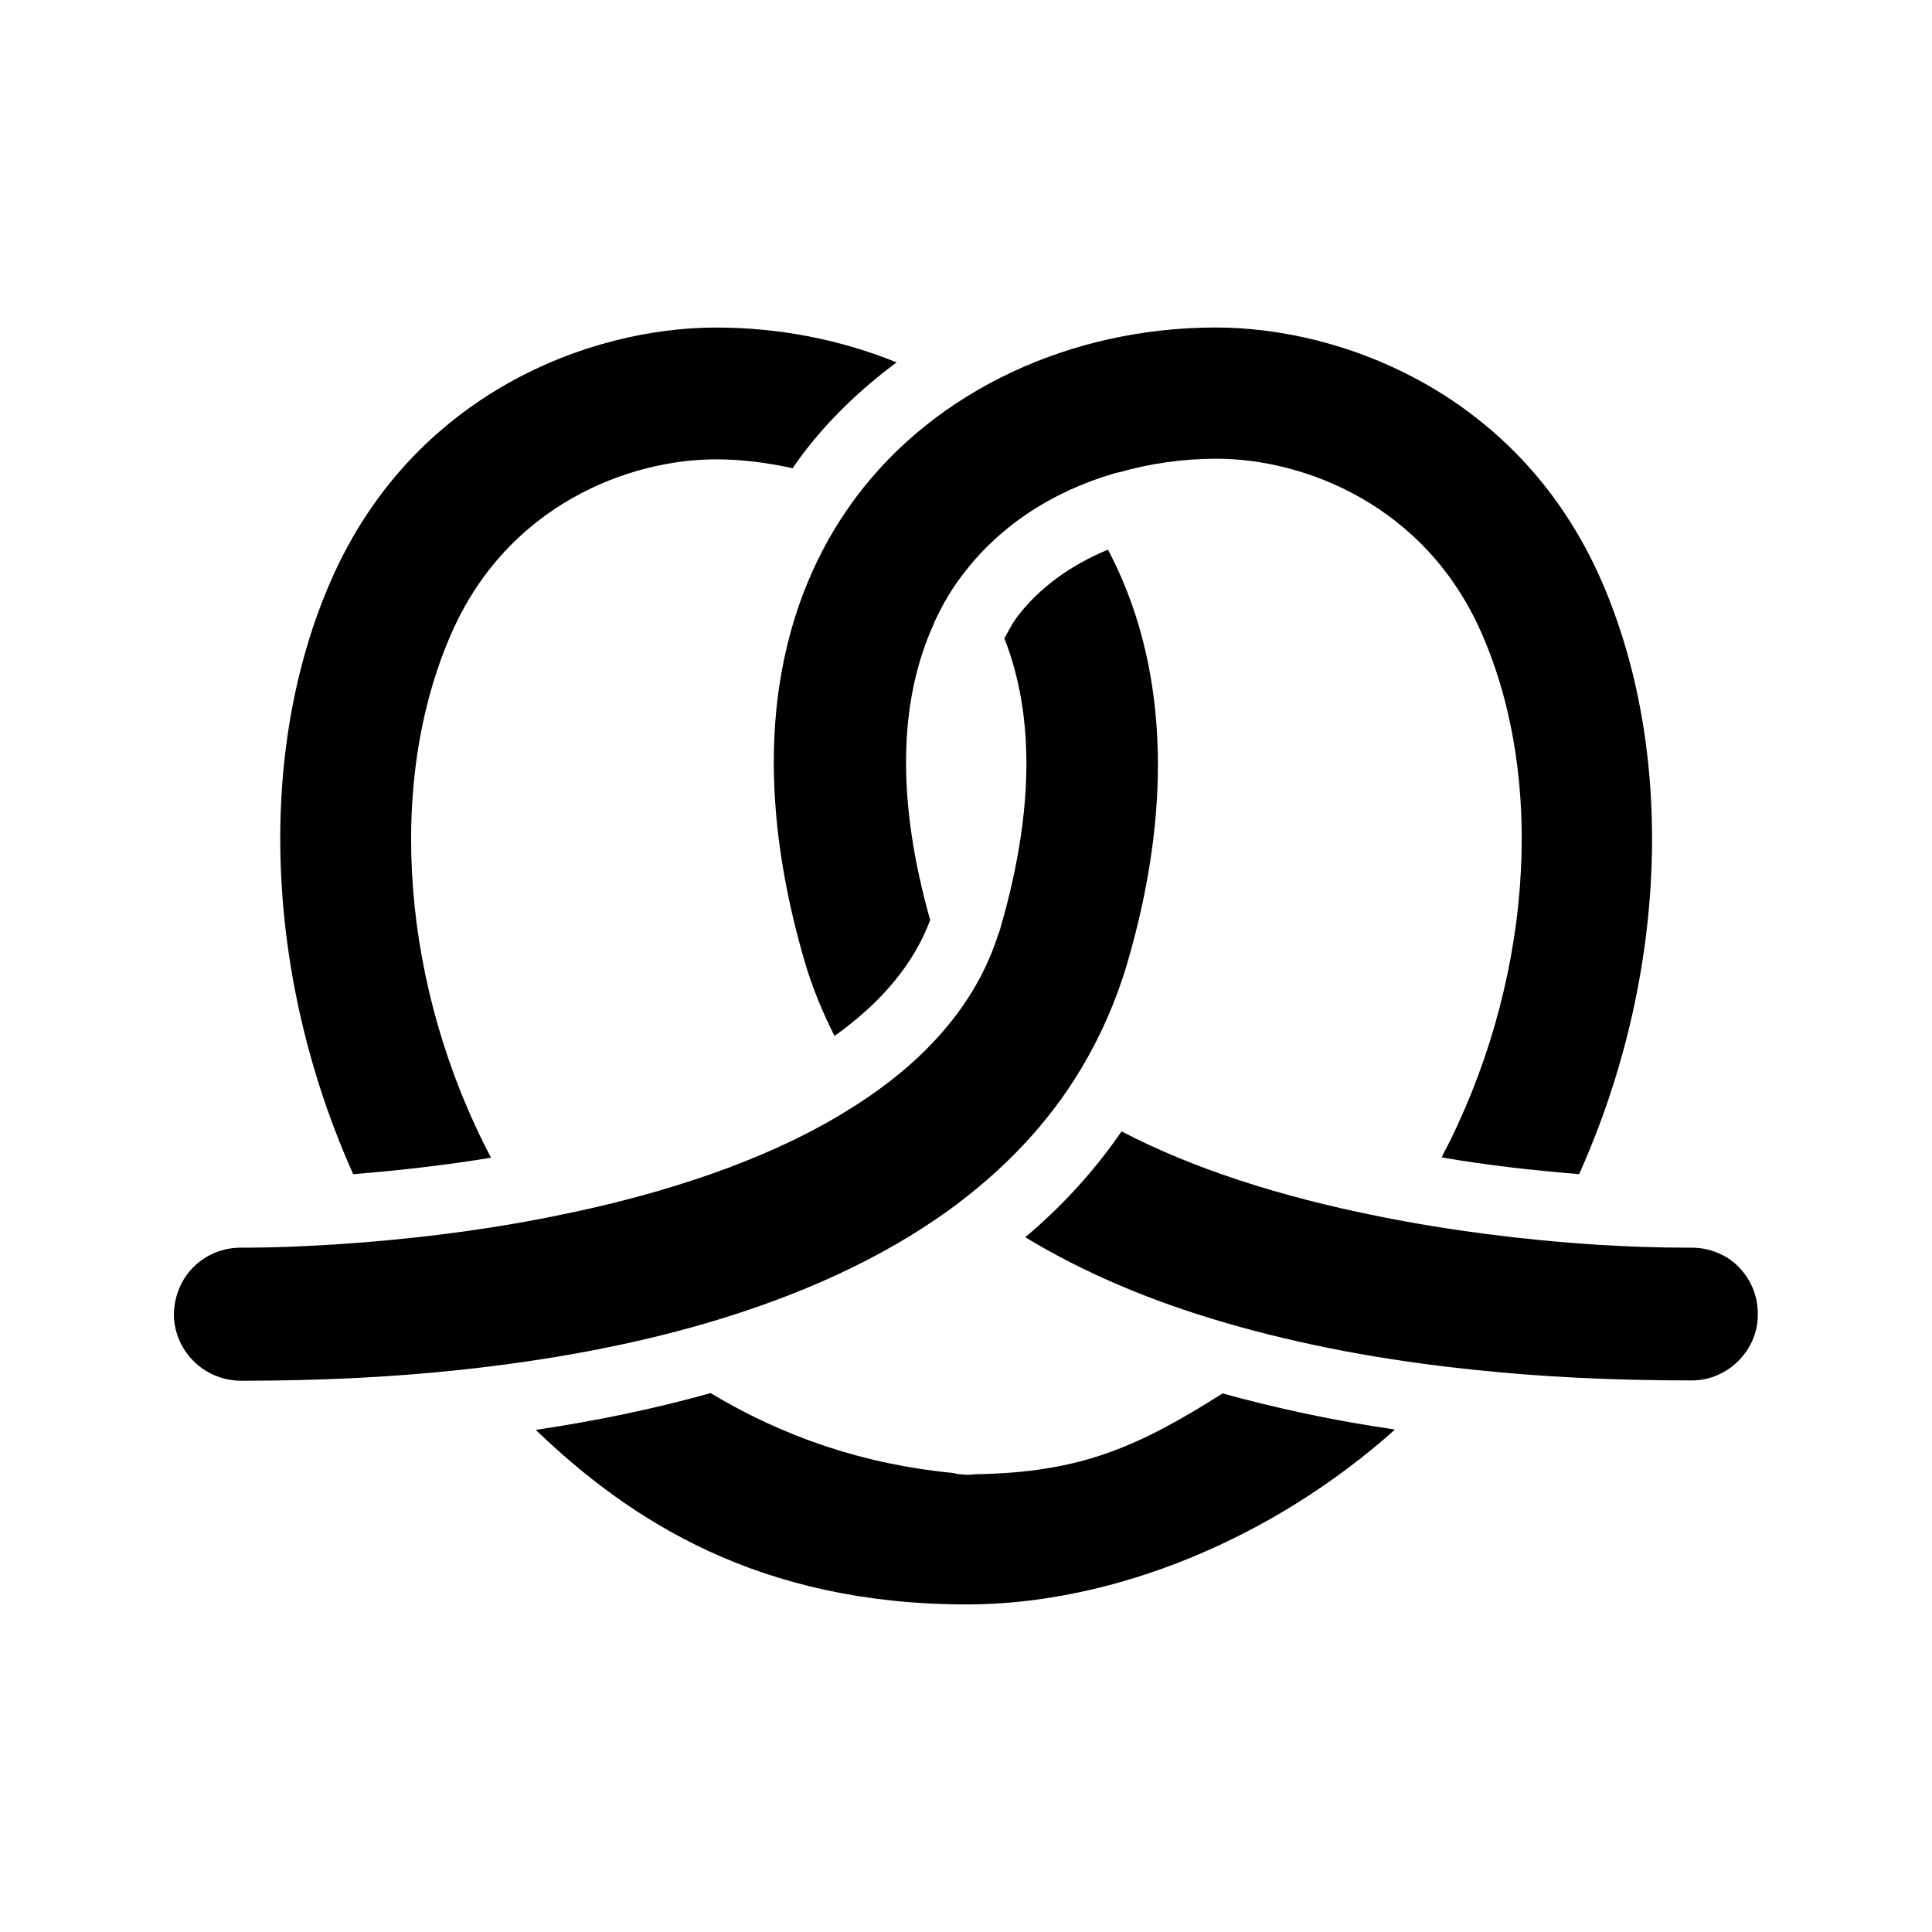
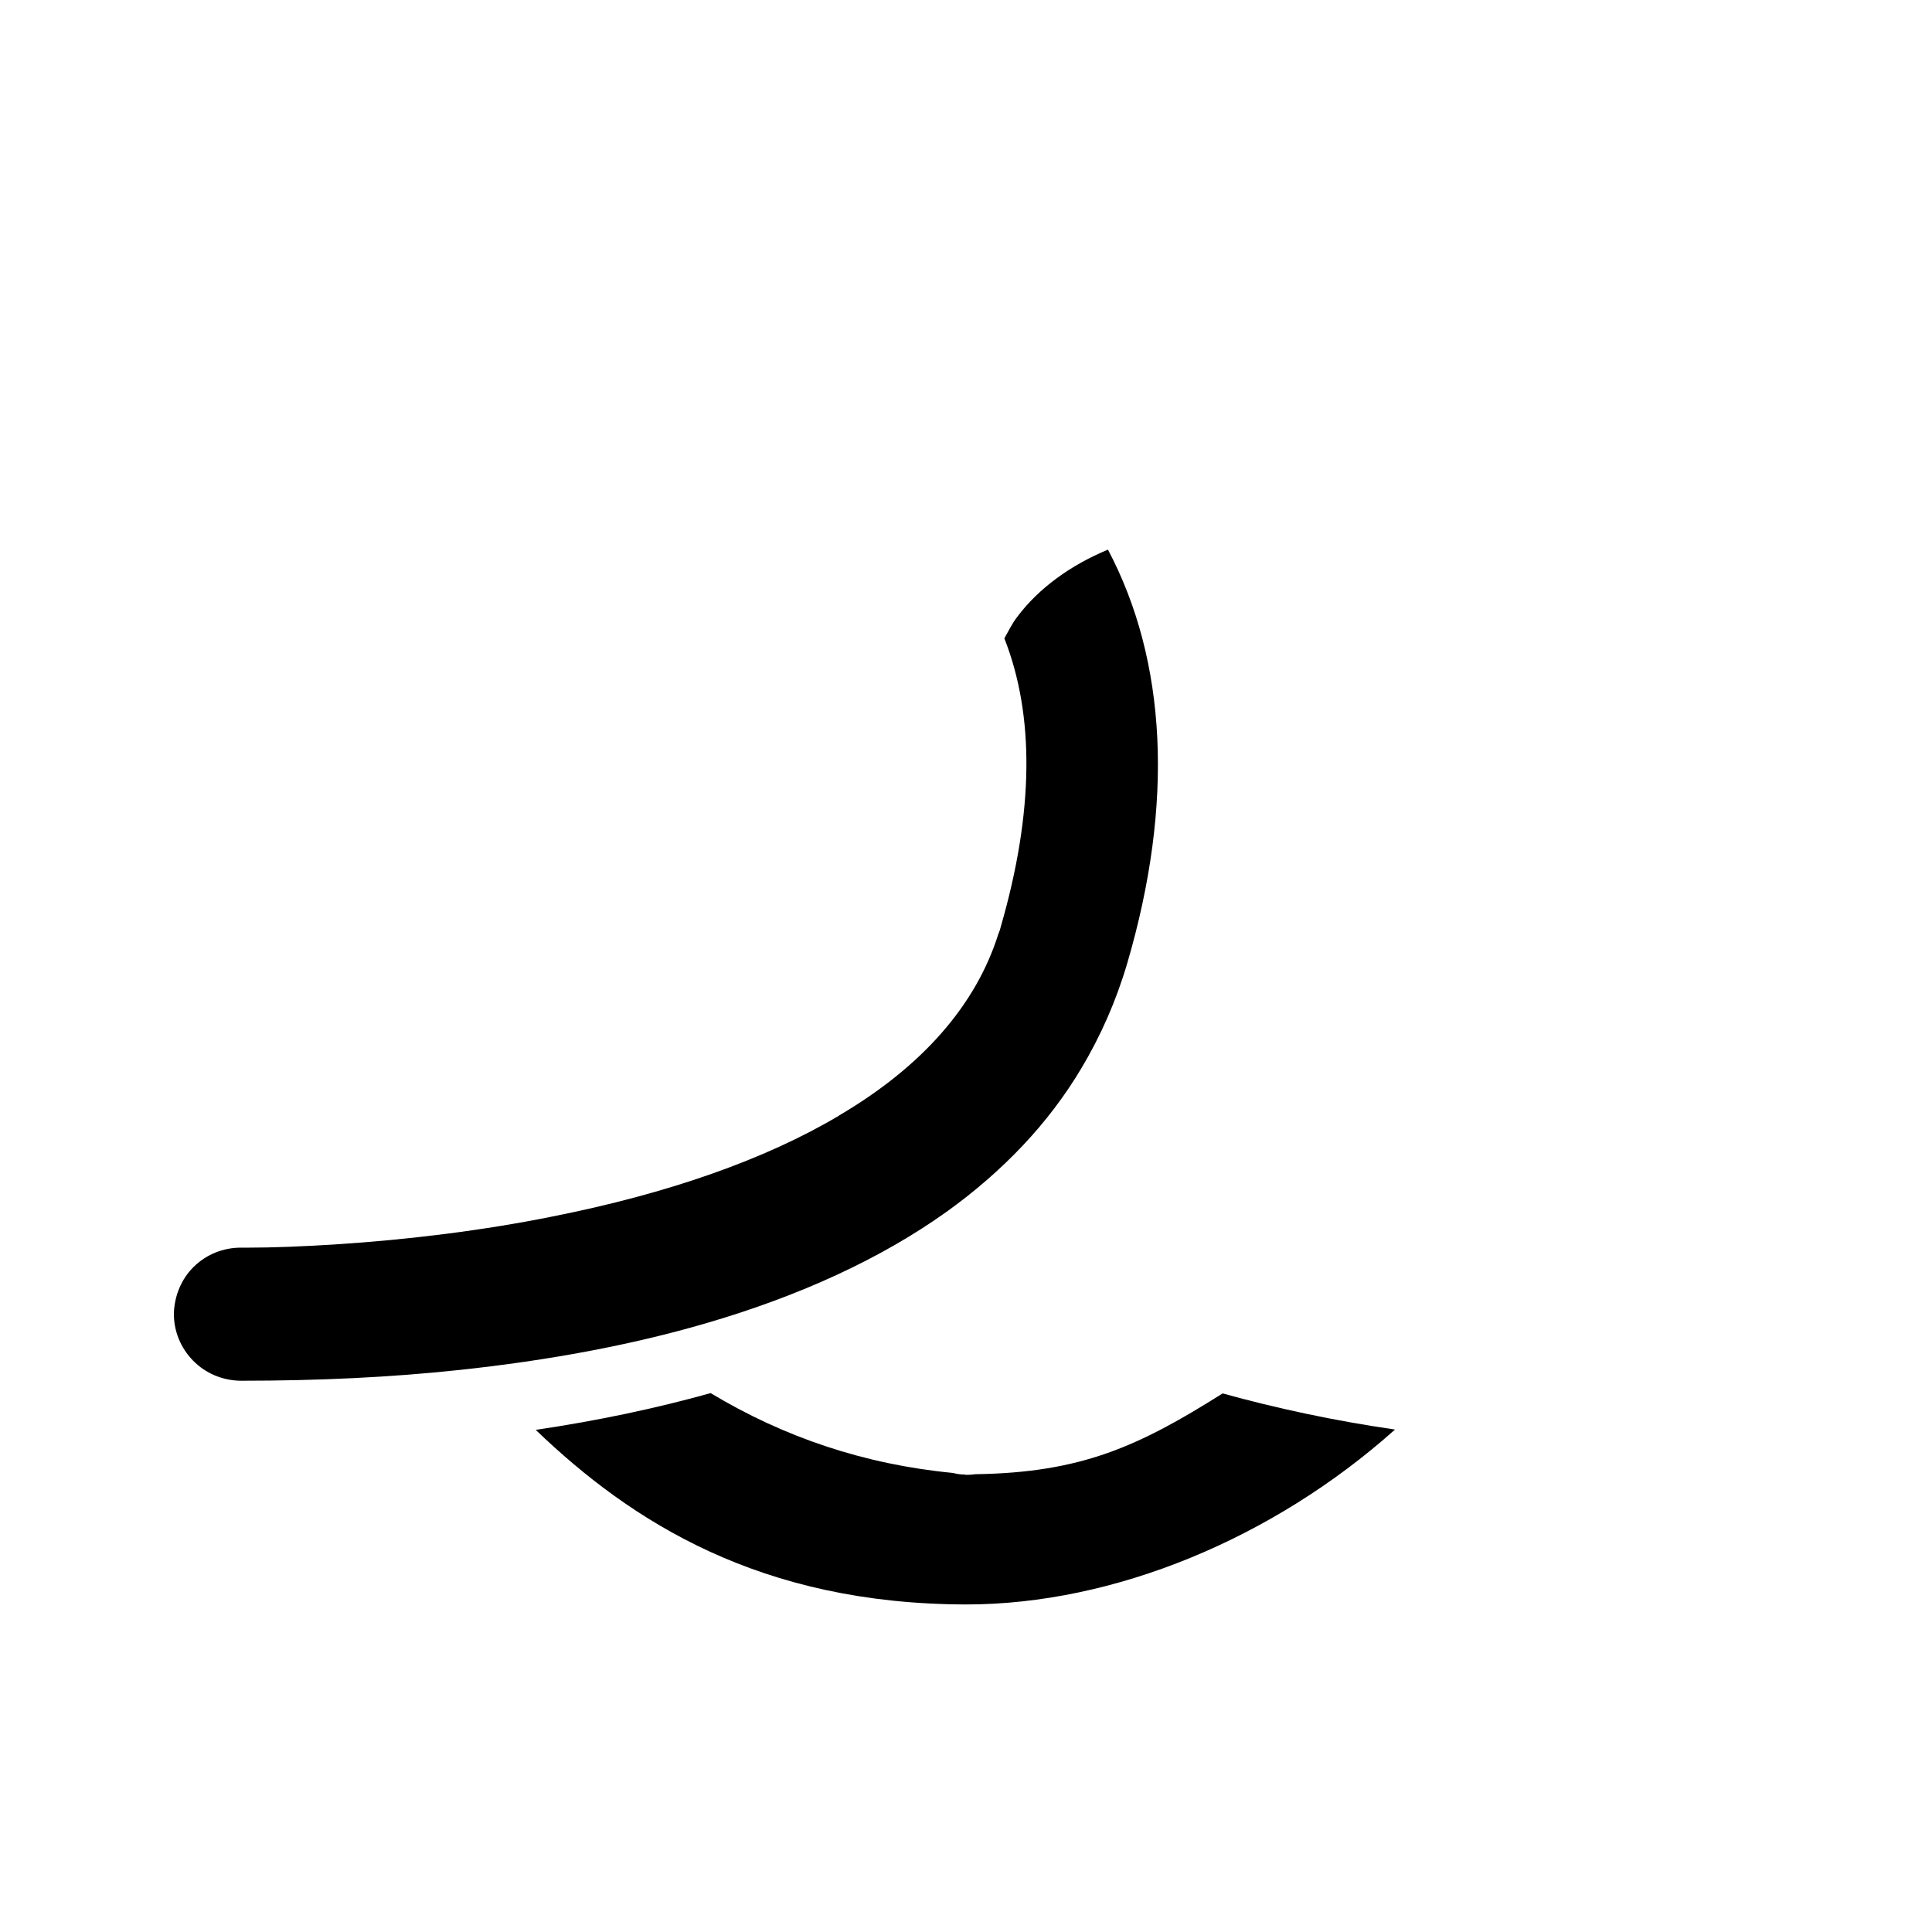
<svg xmlns="http://www.w3.org/2000/svg" fill="#000000" width="800px" height="800px" version="1.1" viewBox="144 144 512 512">
  <g>
-     <path d="m333.75 265.73c6.969 0 13.688 0.922 20.32 2.352 0.754-1.176 1.594-2.352 2.434-3.441 7.055-9.406 15.617-17.551 25.105-24.602-14.863-6.047-31.152-9.238-47.863-9.238-33.504 0-80.359 17.551-102.02 67.008-19.902 45.426-17.551 105.13 5.879 157.36 12.426-1.008 24.855-2.434 36.527-4.367-23.594-44.754-28.047-99.082-10.496-138.97 14.949-34.09 47.109-46.098 70.113-46.098z" />
    <path d="m394.71 465.24c15.113-10.832 27.207-23.594 35.855-38.121 5.121-8.566 9.238-17.887 12.176-27.879 12.426-42.402 10.496-80.023-5.121-109.58-9.91 4.113-18.391 10.242-24.098 17.887-1.344 1.762-2.266 3.695-3.359 5.625 8.062 20.488 7.809 46.098-0.922 76.328-0.082 0.418-0.336 1.258-0.672 2.016-5.879 18.727-20.07 35.098-42.234 48.113l-0.082 0.082c-19.398 11.504-45.008 20.57-75.992 26.703-17.887 3.609-37.871 6.129-57.77 7.391-8.062 0.504-15.953 0.84-23.258 0.84l-1.434-0.004c-4.617 0-9.07 1.762-12.426 5.039-3.277 3.191-5.125 7.641-5.293 12.262-0.082 4.703 1.762 9.238 5.039 12.594 3.359 3.441 7.809 5.289 12.594 5.375 20.992 0 39.969-0.922 58.023-2.856 23.68-2.519 45.68-6.633 65.242-12.344 25.105-7.305 46.52-17.215 63.73-29.473z" />
-     <path d="m562.48 455.16c23.426-52.145 25.777-111.85 5.879-157.36-21.664-49.457-68.52-67.008-102.11-67.008-38.543 0-74.145 16.711-95.219 44.754-16.375 21.746-32.074 60.879-13.688 123.6 2.016 6.801 4.703 13.184 7.809 19.398 12.594-8.984 21.074-19.23 25.359-30.73-8.816-31.152-8.566-57.688 1.008-78.594v-0.082c0.082-0.25 0.168-0.504 0.336-0.754 1.93-4.113 4.281-8.23 7.137-11.922 9.488-12.68 23.426-22.082 40.391-27.039 0.336-0.082 0.754-0.168 1.09-0.25h0.082c8.23-2.352 16.961-3.609 25.863-3.609 23.008 0 55.25 12.09 70.199 46.184 17.551 39.887 13.016 94.211-10.578 138.97 11.582 2.004 24.012 3.43 36.438 4.438z" />
-     <path d="m592.29 474.64h-1.426c-7.305 0-15.113-0.25-23.258-0.754-19.902-1.258-39.887-3.863-57.855-7.473-27.039-5.375-50.047-12.93-68.52-22.586-7.055 10.242-15.535 19.648-25.527 28.047 15.199 9.238 33 16.879 53.32 22.754 19.648 5.711 41.648 9.91 65.328 12.344 17.969 1.93 36.945 2.856 57.938 2.856 4.785 0 9.238-1.93 12.594-5.375 3.273-3.359 5.121-7.894 4.953-12.594-0.082-4.703-1.93-8.984-5.289-12.344-3.188-3.109-7.641-4.875-12.258-4.875z" />
    <path d="m402.52 534.68c-0.672 0.082-1.426 0.168-2.184 0.168-0.25 0-0.504 0-0.754-0.082-1.09 0-2.098-0.168-3.023-0.418-23.512-2.266-44.84-9.488-64.234-21.16-14.441 4.031-29.895 7.305-46.352 9.742 25.441 24.434 59.535 46.184 114.11 46.266 39.129 0 81.281-17.465 113.61-46.352-16.207-2.352-31.402-5.625-45.68-9.574-22.25 14.02-37.363 20.992-65.496 21.41z" />
  </g>
</svg>